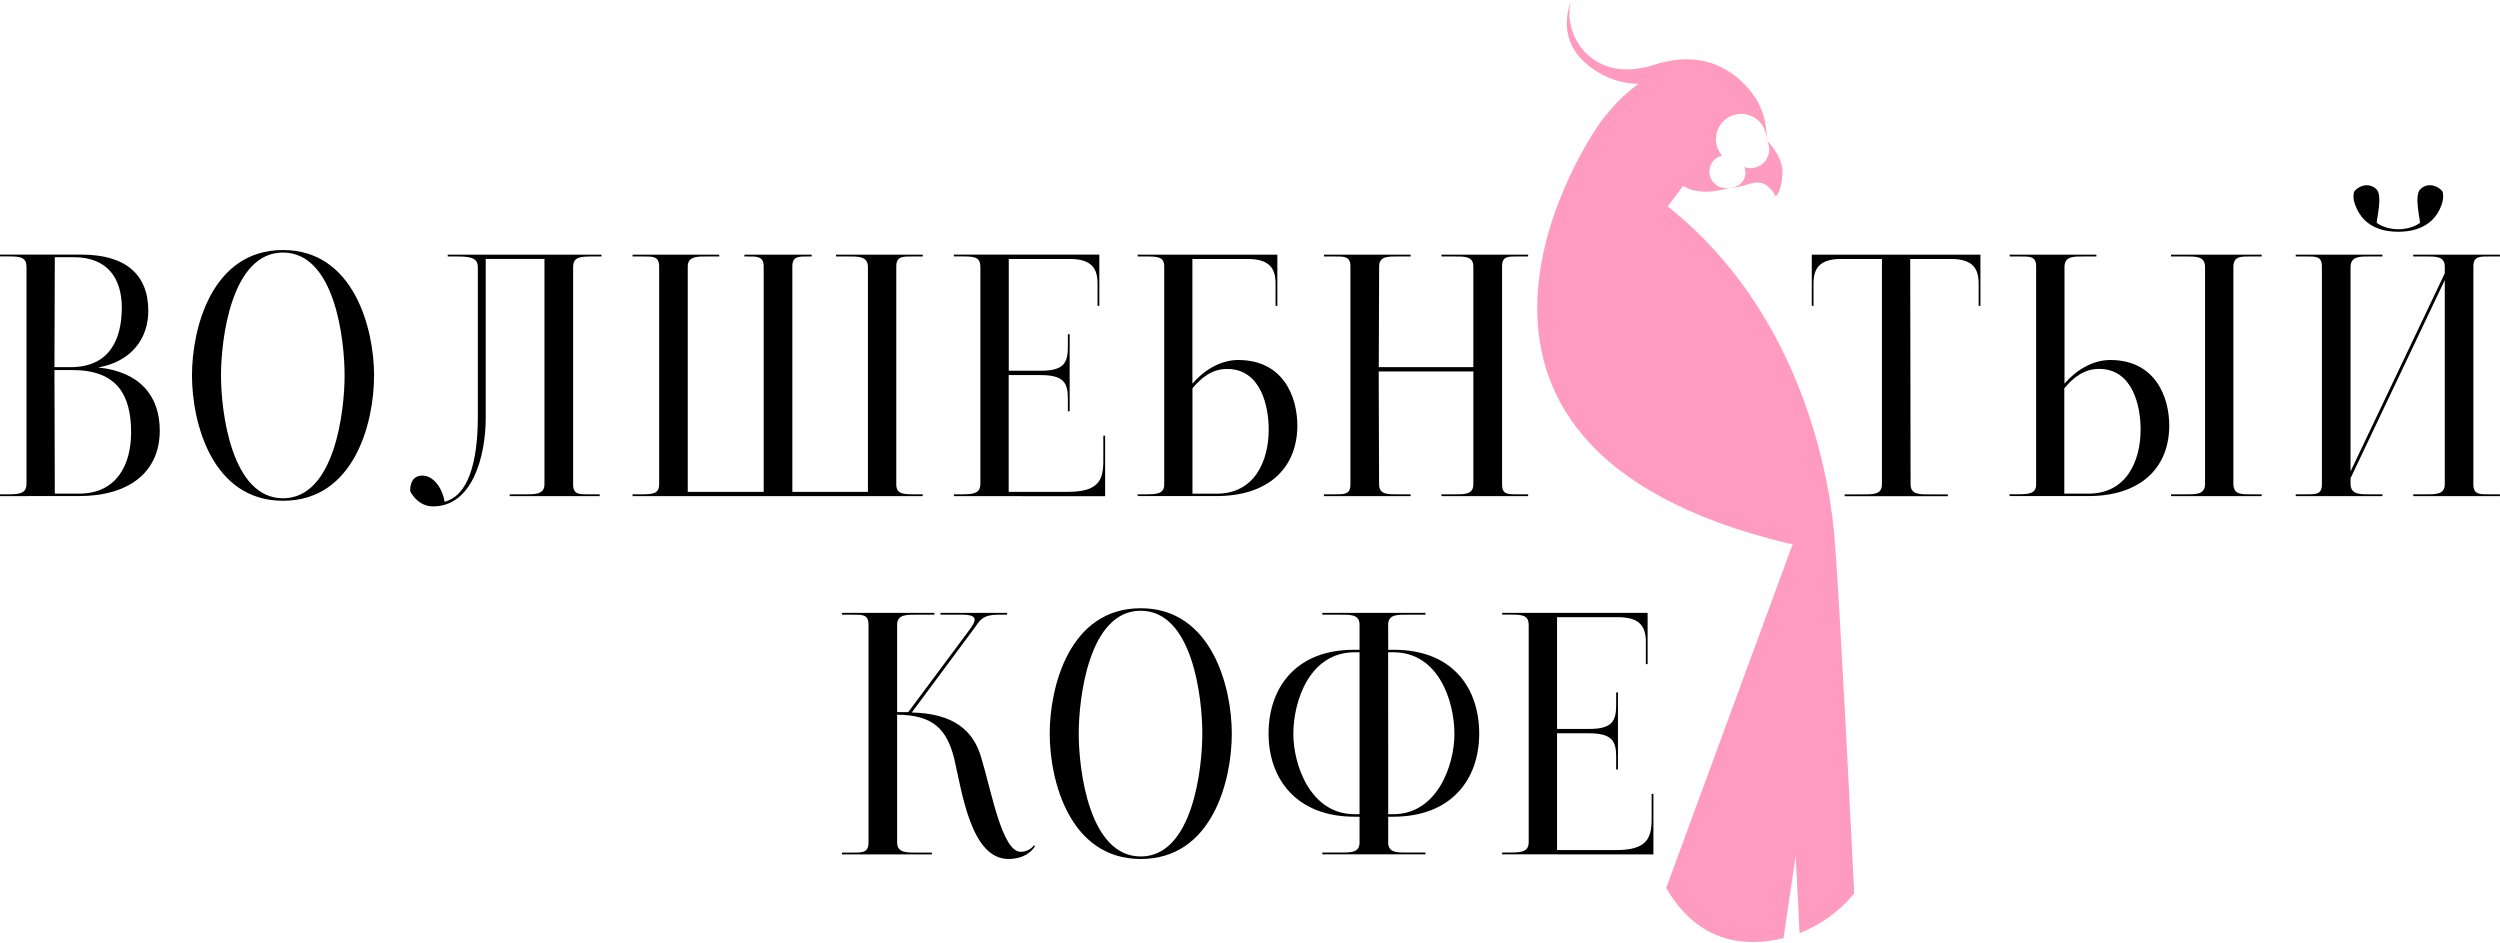
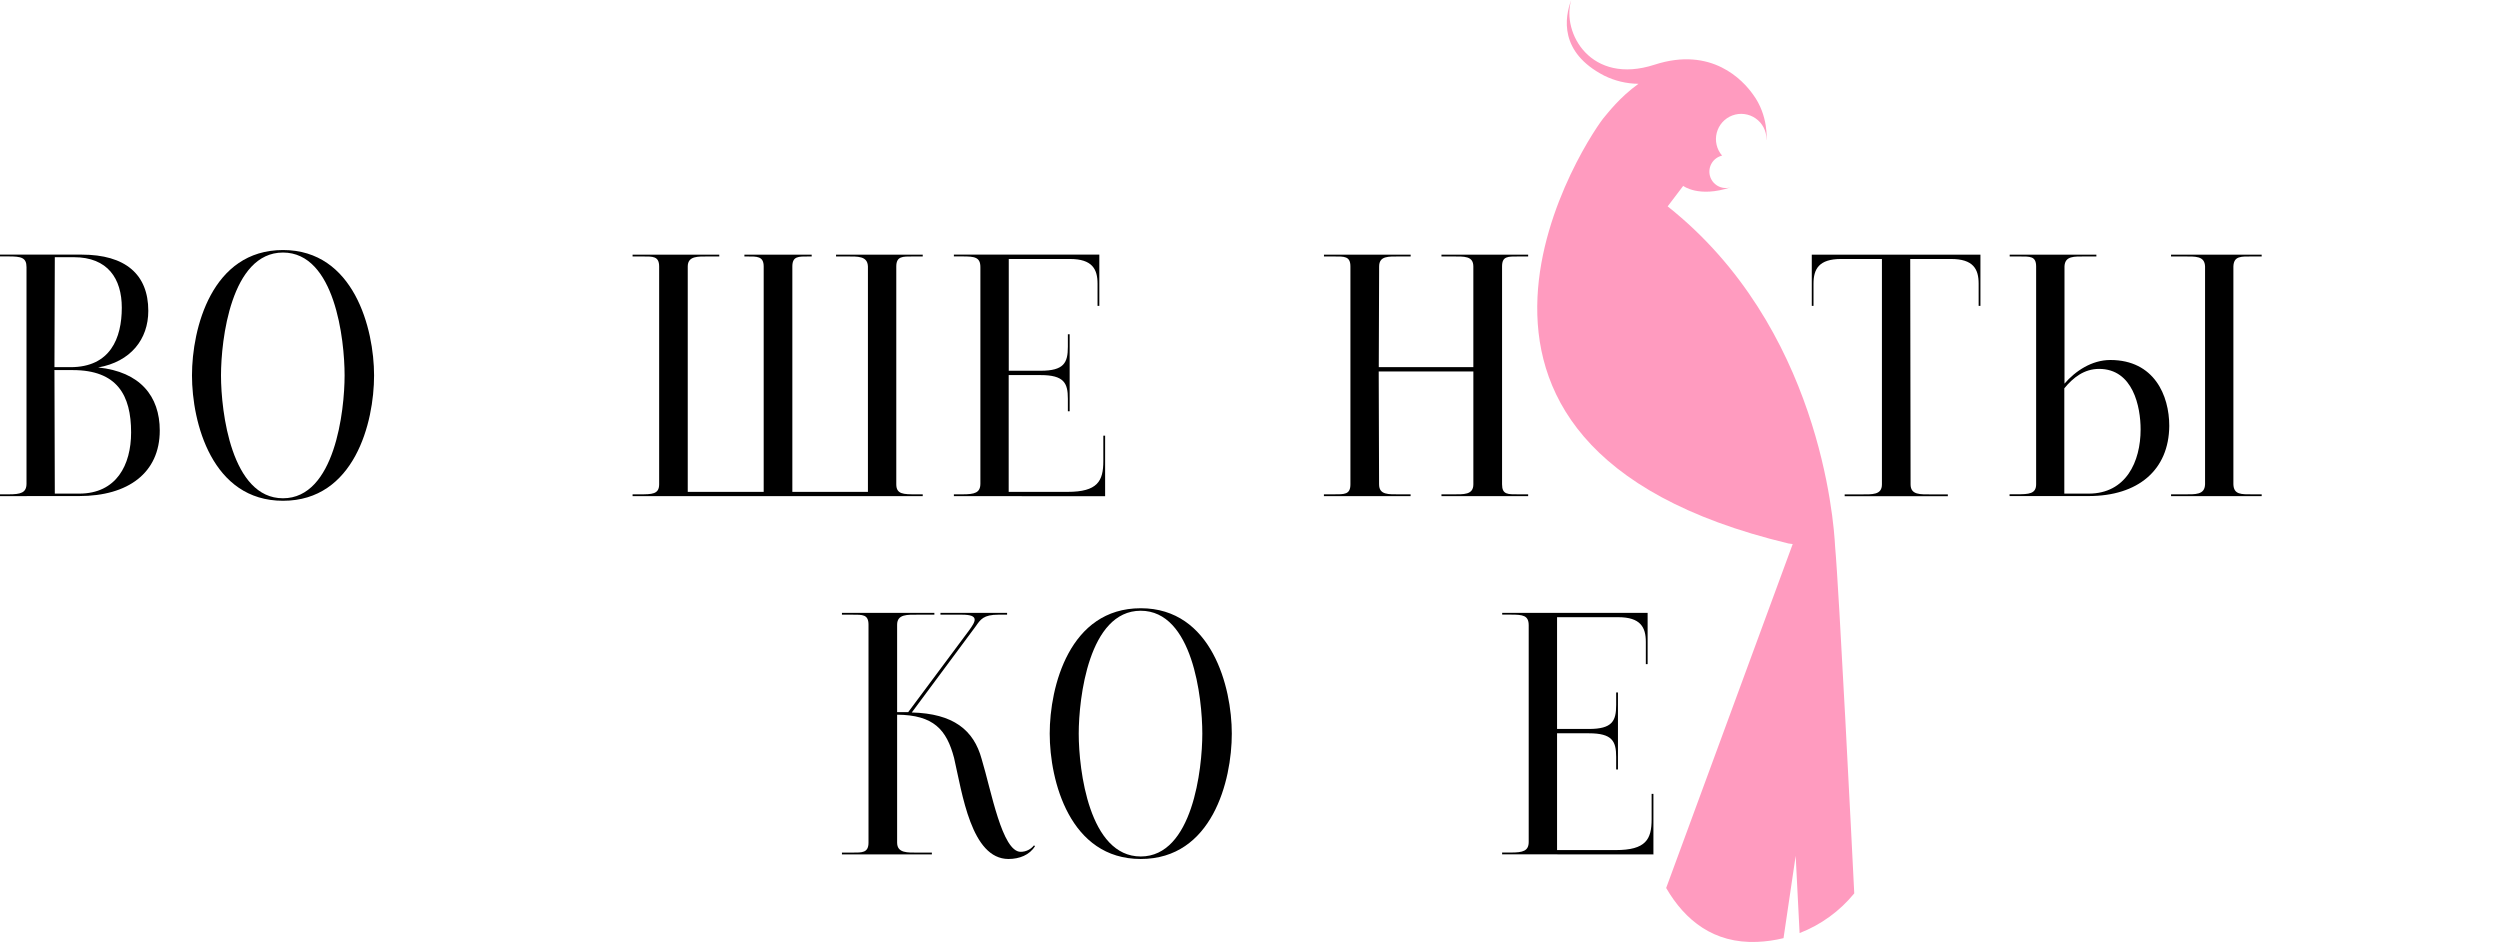
<svg xmlns="http://www.w3.org/2000/svg" width="1675" height="632" viewBox="0 0 1675 632" fill="none">
-   <path d="M1174.23 112.59C1172.34 112.796 1170.42 112.56 1168.64 111.9C1169.24 113.315 1169.5 114.851 1169.4 116.385C1169.3 117.919 1168.85 119.409 1168.07 120.735C1167.29 122.061 1166.22 123.187 1164.93 124.023C1163.64 124.859 1162.17 125.382 1160.64 125.55C1160.15 125.59 1159.66 125.59 1159.17 125.55C1159.17 125.55 1161.97 126.55 1173.17 122.91C1184.37 119.27 1189.67 131.54 1189.67 131.54C1189.67 131.54 1193.33 129.81 1194.26 116.81C1194.97 106.86 1187.44 97.91 1183.87 94.26C1184.84 96.052 1185.36 98.058 1185.38 100.098C1185.39 102.138 1184.9 104.151 1183.96 105.957C1183.01 107.764 1181.63 109.309 1179.94 110.455C1178.25 111.602 1176.31 112.314 1174.28 112.53L1174.23 112.59Z" fill="#FF9BBF" />
  <path d="M1229.51 366.11C1228.63 348.11 1218.83 218.77 1117.33 138.27L1127.74 124.55C1127.74 124.55 1138.15 132.6 1159.44 125.55H1159.35C1157.94 125.96 1156.46 126.082 1155 125.91C1153.54 125.738 1152.13 125.276 1150.85 124.55C1149.57 123.824 1148.45 122.849 1147.56 121.683C1146.66 120.517 1146.01 119.184 1145.64 117.762C1145.27 116.339 1145.19 114.857 1145.4 113.403C1145.61 111.948 1146.11 110.551 1146.87 109.293C1147.63 108.036 1148.64 106.943 1149.83 106.08C1151.02 105.218 1152.37 104.602 1153.8 104.27C1152.01 102.204 1150.75 99.737 1150.13 97.078C1149.5 94.42 1149.53 91.65 1150.21 89.005C1150.89 86.359 1152.2 83.917 1154.02 81.887C1155.85 79.857 1158.14 78.299 1160.7 77.347C1163.26 76.394 1166.01 76.076 1168.72 76.418C1171.43 76.76 1174.01 77.752 1176.26 79.311C1178.5 80.87 1180.33 82.948 1181.6 85.368C1182.86 87.789 1183.52 90.479 1183.52 93.21C1183.52 93.4 1183.52 93.58 1183.52 93.76L1183.59 93.85C1183.59 93.85 1185.07 77.47 1174.47 63.22C1167.81 53.85 1146.9 30.89 1108.53 43.35C1065.91 57.19 1046.14 22.08 1052.72 0C1048.34 11.62 1044.47 35 1074.78 50.66C1081.93 54.208 1089.8 56.085 1097.78 56.15C1085 65.28 1076.78 76.35 1075.15 78.15C1067.54 86.23 921.59 297.79 1198.34 364.15L1201.11 364.52L1116.33 594.95C1129 616.79 1148.33 632.2 1177.17 631.07C1183.17 630.837 1189.13 629.996 1194.96 628.56L1203.1 573.4L1205.73 625.16C1220.03 619.612 1232.65 610.451 1242.35 598.57C1240.99 571.19 1232.14 394.48 1229.51 366.11Z" fill="#FF9BBF" />
  <path d="M0 332.4V331.2H5.76C13.92 331.2 17.76 330.2 17.76 324V179C17.76 172.52 14.16 171.8 5.76 171.8H0V170.6H54.72C84 170.6 99.36 183.8 99.36 208.28C99.36 227.28 87.6 242.36 65.76 246.2C93.84 249.08 107.04 265.4 107.04 288.44C107.04 316.76 85.92 332.36 53.04 332.36L0 332.4ZM36.72 172.32L36.48 246H47.28C73.92 246 81.6 226.56 81.6 206.16C81.6 186.72 72.24 172.32 49.44 172.32H36.72ZM36.48 247.92L36.72 330.72H53.04C78.04 330.72 87.84 311.52 87.84 289.72C87.84 264.72 78.48 247.96 48.72 247.96L36.48 247.92Z" fill="black" />
  <path d="M128.63 251.52C128.63 220.08 141.83 167.52 189.63 167.52C237.15 167.52 250.63 220.32 250.63 251.52C250.63 283.2 237.43 335.52 189.63 335.52C142.07 335.52 128.63 283.2 128.63 251.52ZM148.07 251.52C148.07 276 155.07 333.84 189.6 333.84C224.4 333.84 230.88 275.04 230.88 251.52C230.88 227.52 224.4 169.2 189.6 169.2C154.8 169.2 148.07 227.76 148.07 251.52Z" fill="black" />
-   <path d="M397.43 171.84C388.55 171.84 383.99 172.08 383.99 179.04V324.48C383.99 331.48 388.07 331.2 394.79 331.2H401.79V332.4H341.51V331.2H350.63C357.83 331.2 364.79 331.68 364.79 324.48V173.48H325.43V280.28C325.43 304.52 317.03 339.28 290.15 339.28C281.51 339.28 276.47 332.56 274.79 328.96C274.79 321.96 277.91 318.64 282.95 318.64C291.11 318.64 296.87 328.48 297.83 336.16C313.19 332.32 320.15 310.96 320.15 279.04V179.04C320.15 172.04 313.91 171.84 304.79 171.84H299.99V170.64H402.99V171.84H397.43Z" fill="black" />
  <path d="M560.15 170.64H618.23V171.84H611.51C604.79 171.84 600.51 171.6 600.51 178.56V324.48C600.51 331.2 605.31 331.2 613.71 331.2H618.23V332.4H423.83V331.2H428.63C436.79 331.2 441.63 331.2 441.63 324.48V178.56C441.63 171.56 437.31 171.84 430.83 171.84H423.83V170.64H481.91V171.84H474.71C467.71 171.84 460.79 171.36 460.79 178.56V329.56H511.67V178.56C511.67 171.56 507.11 171.84 500.67 171.84H498.75V170.64H543.83V171.84H541.67C534.95 171.84 530.87 171.6 530.87 178.56V329.56H581.51V178.56C581.27 171.36 574.51 171.84 567.35 171.84H560.15V170.64Z" fill="black" />
  <path d="M639.1 332.4V331.2H644.86C653.02 331.2 656.86 330.2 656.86 324V179C656.86 172.28 653.02 171.8 644.86 171.8H639.1V170.6H736.55V204.95H735.35V190.08C735.35 180.24 731.75 173.52 716.87 173.52H675.87V248.4H697.23C712.83 248.4 715.47 243.12 715.47 232.32V223.95H716.67V275.55H715.47V267.15C715.47 256.59 712.83 251.31 697.23 251.31H675.82V329.55H715.23C735.39 329.55 739.23 322.35 739.23 308.91V291.91H740.43V332.47L639.1 332.4Z" fill="black" />
-   <path d="M762.23 331.2H767.03C775.19 331.2 780.03 330.96 780.03 324.48V178.56C780.03 171.84 775.47 171.84 767.03 171.84H762.23V170.64H855.83V204.95H854.63V190.08C854.63 180.24 851.03 173.52 835.91 173.52H798.91V257.04C806.11 248.64 817.15 241.2 829.63 241.2C859.23 241.2 869.23 264.95 869.23 285.36C868.99 315.12 848.11 332.36 815.23 332.36H762.23V331.2ZM798.95 260.2V330.76H815.23C840.23 330.76 850.03 309.4 850.03 287.76C850.03 272.64 845.03 247.2 822.19 247.2C812.14 247.2 804.94 252.95 798.94 260.16L798.95 260.2Z" fill="black" />
  <path d="M945.1 332.4H887.02V331.2H893.5C900.7 331.2 904.78 331.44 904.78 324.48V178.56C904.78 171.56 900.7 171.84 893.78 171.84H887.06V170.64H945.14V171.84H937.7C930.26 171.84 924.02 171.36 924.02 178.56L923.78 246H987.14V178.56C987.14 171.36 980.9 171.84 973.22 171.84H965.78V170.64H1023.86V171.84H1017.38C1010.18 171.84 1006.38 171.6 1006.38 178.56V324.48C1006.38 331.48 1010.22 331.2 1017.38 331.2H1023.86V332.4H965.78V331.2H973.23C980.67 331.2 987.15 331.68 987.15 324.48V248.88H923.74L923.98 324.48C923.98 331.68 930.22 331.2 937.9 331.2H945.1V332.4Z" fill="black" />
  <path d="M1213.89 204.95V170.64H1326.89V204.95H1325.69V190.08C1325.69 180.24 1322.09 173.52 1307.21 173.52H1279.85L1280.09 324.52C1280.09 331.72 1286.57 331.24 1294.25 331.24H1305.05V332.44H1235.93V331.24H1246.73C1254.41 331.24 1260.89 331.72 1260.89 324.52V173.52H1233.53C1218.65 173.52 1215.05 180.24 1215.05 190.08V204.95H1213.89Z" fill="black" />
  <path d="M1453.41 285.36C1453.17 315.12 1432.29 332.36 1399.41 332.36H1346.41V331.16H1351.21C1359.37 331.16 1364.21 330.92 1364.21 324.44V178.56C1364.21 171.56 1360.13 171.84 1353.21 171.84H1346.49V170.64H1404.57V171.84H1397.13C1389.69 171.84 1383.45 171.36 1383.21 178.56V257.04C1390.41 248.64 1401.45 241.2 1413.93 241.2C1443.33 241.2 1453.41 264.95 1453.41 285.36ZM1383.09 260.16V330.72H1399.41C1424.41 330.72 1434.21 309.36 1434.21 287.72C1434.21 272.6 1429.21 247.16 1406.37 247.16C1396.29 247.2 1389.09 252.95 1383.09 260.16ZM1515.33 171.84H1509.09C1501.65 171.84 1496.61 171.36 1496.37 178.56V324.48C1496.61 331.48 1501.65 331.2 1509.09 331.2H1515.33V332.4H1454.61V331.2H1463.23C1470.91 331.2 1477.15 331.68 1477.39 324.48V178.56C1477.15 171.36 1470.91 171.84 1463.23 171.84H1454.59V170.64H1515.31L1515.33 171.84Z" fill="black" />
-   <path d="M1596.23 331.2V332.4H1538.15V331.2H1544.87C1551.59 331.2 1555.67 331.44 1555.67 324.48V178.56C1555.67 171.56 1551.59 171.84 1544.87 171.84H1538.15V170.64H1596.23V171.84H1588.8C1581.8 171.84 1575.11 171.36 1574.87 178.56V315.84L1638 183.12V178.56C1638 171.36 1631.28 171.84 1624.08 171.84H1616.88V170.64H1674.96V171.84H1667.96C1661.48 171.84 1657.16 171.6 1657.16 178.56V324.48C1657.16 331.48 1661.48 331.2 1667.96 331.2H1674.96V332.4H1616.88V331.2H1624.08C1631.28 331.2 1638 331.68 1638 324.48V187.68L1574.87 320.4V324.48C1575.11 331.68 1581.87 331.2 1588.8 331.2H1596.23ZM1592.39 149.28C1595.52 151.68 1601.04 153.6 1606.8 153.6C1612.8 153.6 1618.32 151.68 1621.44 149.28C1621.2 145.68 1617.6 131.28 1621.44 126.96C1622.25 126.045 1623.25 125.315 1624.37 124.818C1625.49 124.321 1626.7 124.07 1627.92 124.08C1629.59 124.115 1631.23 124.521 1632.73 125.268C1634.22 126.015 1635.53 127.085 1636.56 128.4C1637.56 132.72 1636.32 136.56 1634.64 140.16C1632.24 145.16 1625.76 155.28 1606.8 155.28C1588.07 155.28 1581.6 145.2 1579.19 140.16C1577.52 136.56 1576.07 132.72 1577.27 128.4C1578.27 127.111 1579.54 126.056 1581 125.31C1582.45 124.564 1584.05 124.144 1585.68 124.08C1586.93 124.091 1588.17 124.351 1589.32 124.846C1590.48 125.34 1591.52 126.059 1592.39 126.96C1596.23 131.28 1592.61 145.68 1592.36 149.28H1592.39Z" fill="black" />
  <path d="M692.75 566.4L693.47 566.88C689.87 572.88 682.91 575.52 675.71 575.52C650.71 575.52 644.71 531.6 639.23 507.84C634.23 488.84 625.55 479.04 601.07 478.84V564.52C601.07 571.72 608.07 571.24 615.23 571.24H624.35V572.44H564.1V571.24H571.1C577.58 571.24 581.9 571.48 581.9 564.52V418.56C581.9 411.56 577.82 411.84 571.1 411.84H564.1V410.64H626.03V411.84H615.23C608.03 411.84 601.07 411.36 601.07 418.56V477.12H608.5L649.07 422.64C653.87 416.16 656.27 411.84 644.51 411.84H630.11V410.64H674.75V411.84H668.99C658.91 411.84 656.99 414.96 653.63 419.76L610.9 477.36C638.75 478.08 652.43 489.12 657.71 508.56C664.19 529.92 671.39 570.72 683.87 570.72C685.58 570.716 687.267 570.325 688.805 569.577C690.343 568.829 691.691 567.743 692.75 566.4Z" fill="black" />
  <path d="M703.31 491.52C703.31 460.08 716.51 407.52 764.31 407.52C811.83 407.52 825.31 460.32 825.31 491.52C825.31 523.2 812.11 575.52 764.31 575.52C716.75 575.52 703.31 523.2 703.31 491.52ZM722.75 491.52C722.75 516 729.75 573.84 764.27 573.84C799.07 573.84 805.55 515.04 805.55 491.52C805.55 467.52 799.07 409.2 764.27 409.2C729.47 409.2 722.75 467.76 722.75 491.52Z" fill="black" />
-   <path d="M930.1 435.36H933.94C973.3 435.36 991.07 461.04 991.07 491.52C991.07 522.24 972.34 547.2 933.46 547.2H930.1V564.48C930.1 571.68 936.58 571.2 944.26 571.2H955.06V572.4H885.94V571.2H896.74C904.42 571.2 910.9 571.68 910.9 564.48V547.2H907.54C868.9 547.2 849.94 522.2 849.94 491.52C849.94 461.04 867.94 435.36 907.06 435.36H910.9V418.56C910.9 411.36 904.42 411.84 896.74 411.84H885.94V410.64H955.06V411.84H944.23C936.55 411.84 930.07 411.36 930.07 418.56L930.1 435.36ZM910.9 545.52V437.04H907.54C877.54 437.04 866.54 469.44 866.54 491.76C866.54 512.64 878.06 545.52 907.54 545.52H910.9ZM930.1 545.52H933.46C962.98 545.52 974.46 512.64 974.46 491.76C974.46 469.44 963.66 437.04 933.66 437.04H930.06L930.1 545.52Z" fill="black" />
  <path d="M1006.42 572.4V571.2H1012.23C1020.39 571.2 1024.23 570.2 1024.23 564V419C1024.23 412.28 1020.39 411.8 1012.23 411.8H1006.47V410.6H1103.91V444.95H1102.71V430.08C1102.71 420.24 1099.11 413.52 1084.23 413.52H1043.23V488.4H1064.59C1080.19 488.4 1082.83 483.12 1082.83 472.32V463.95H1084.03V515.55H1082.83V507.15C1082.83 496.59 1080.19 491.31 1064.59 491.31H1043.23V569.55H1082.59C1102.75 569.55 1106.59 562.35 1106.59 548.91V531.91H1107.79V572.47L1006.42 572.4Z" fill="black" />
</svg>